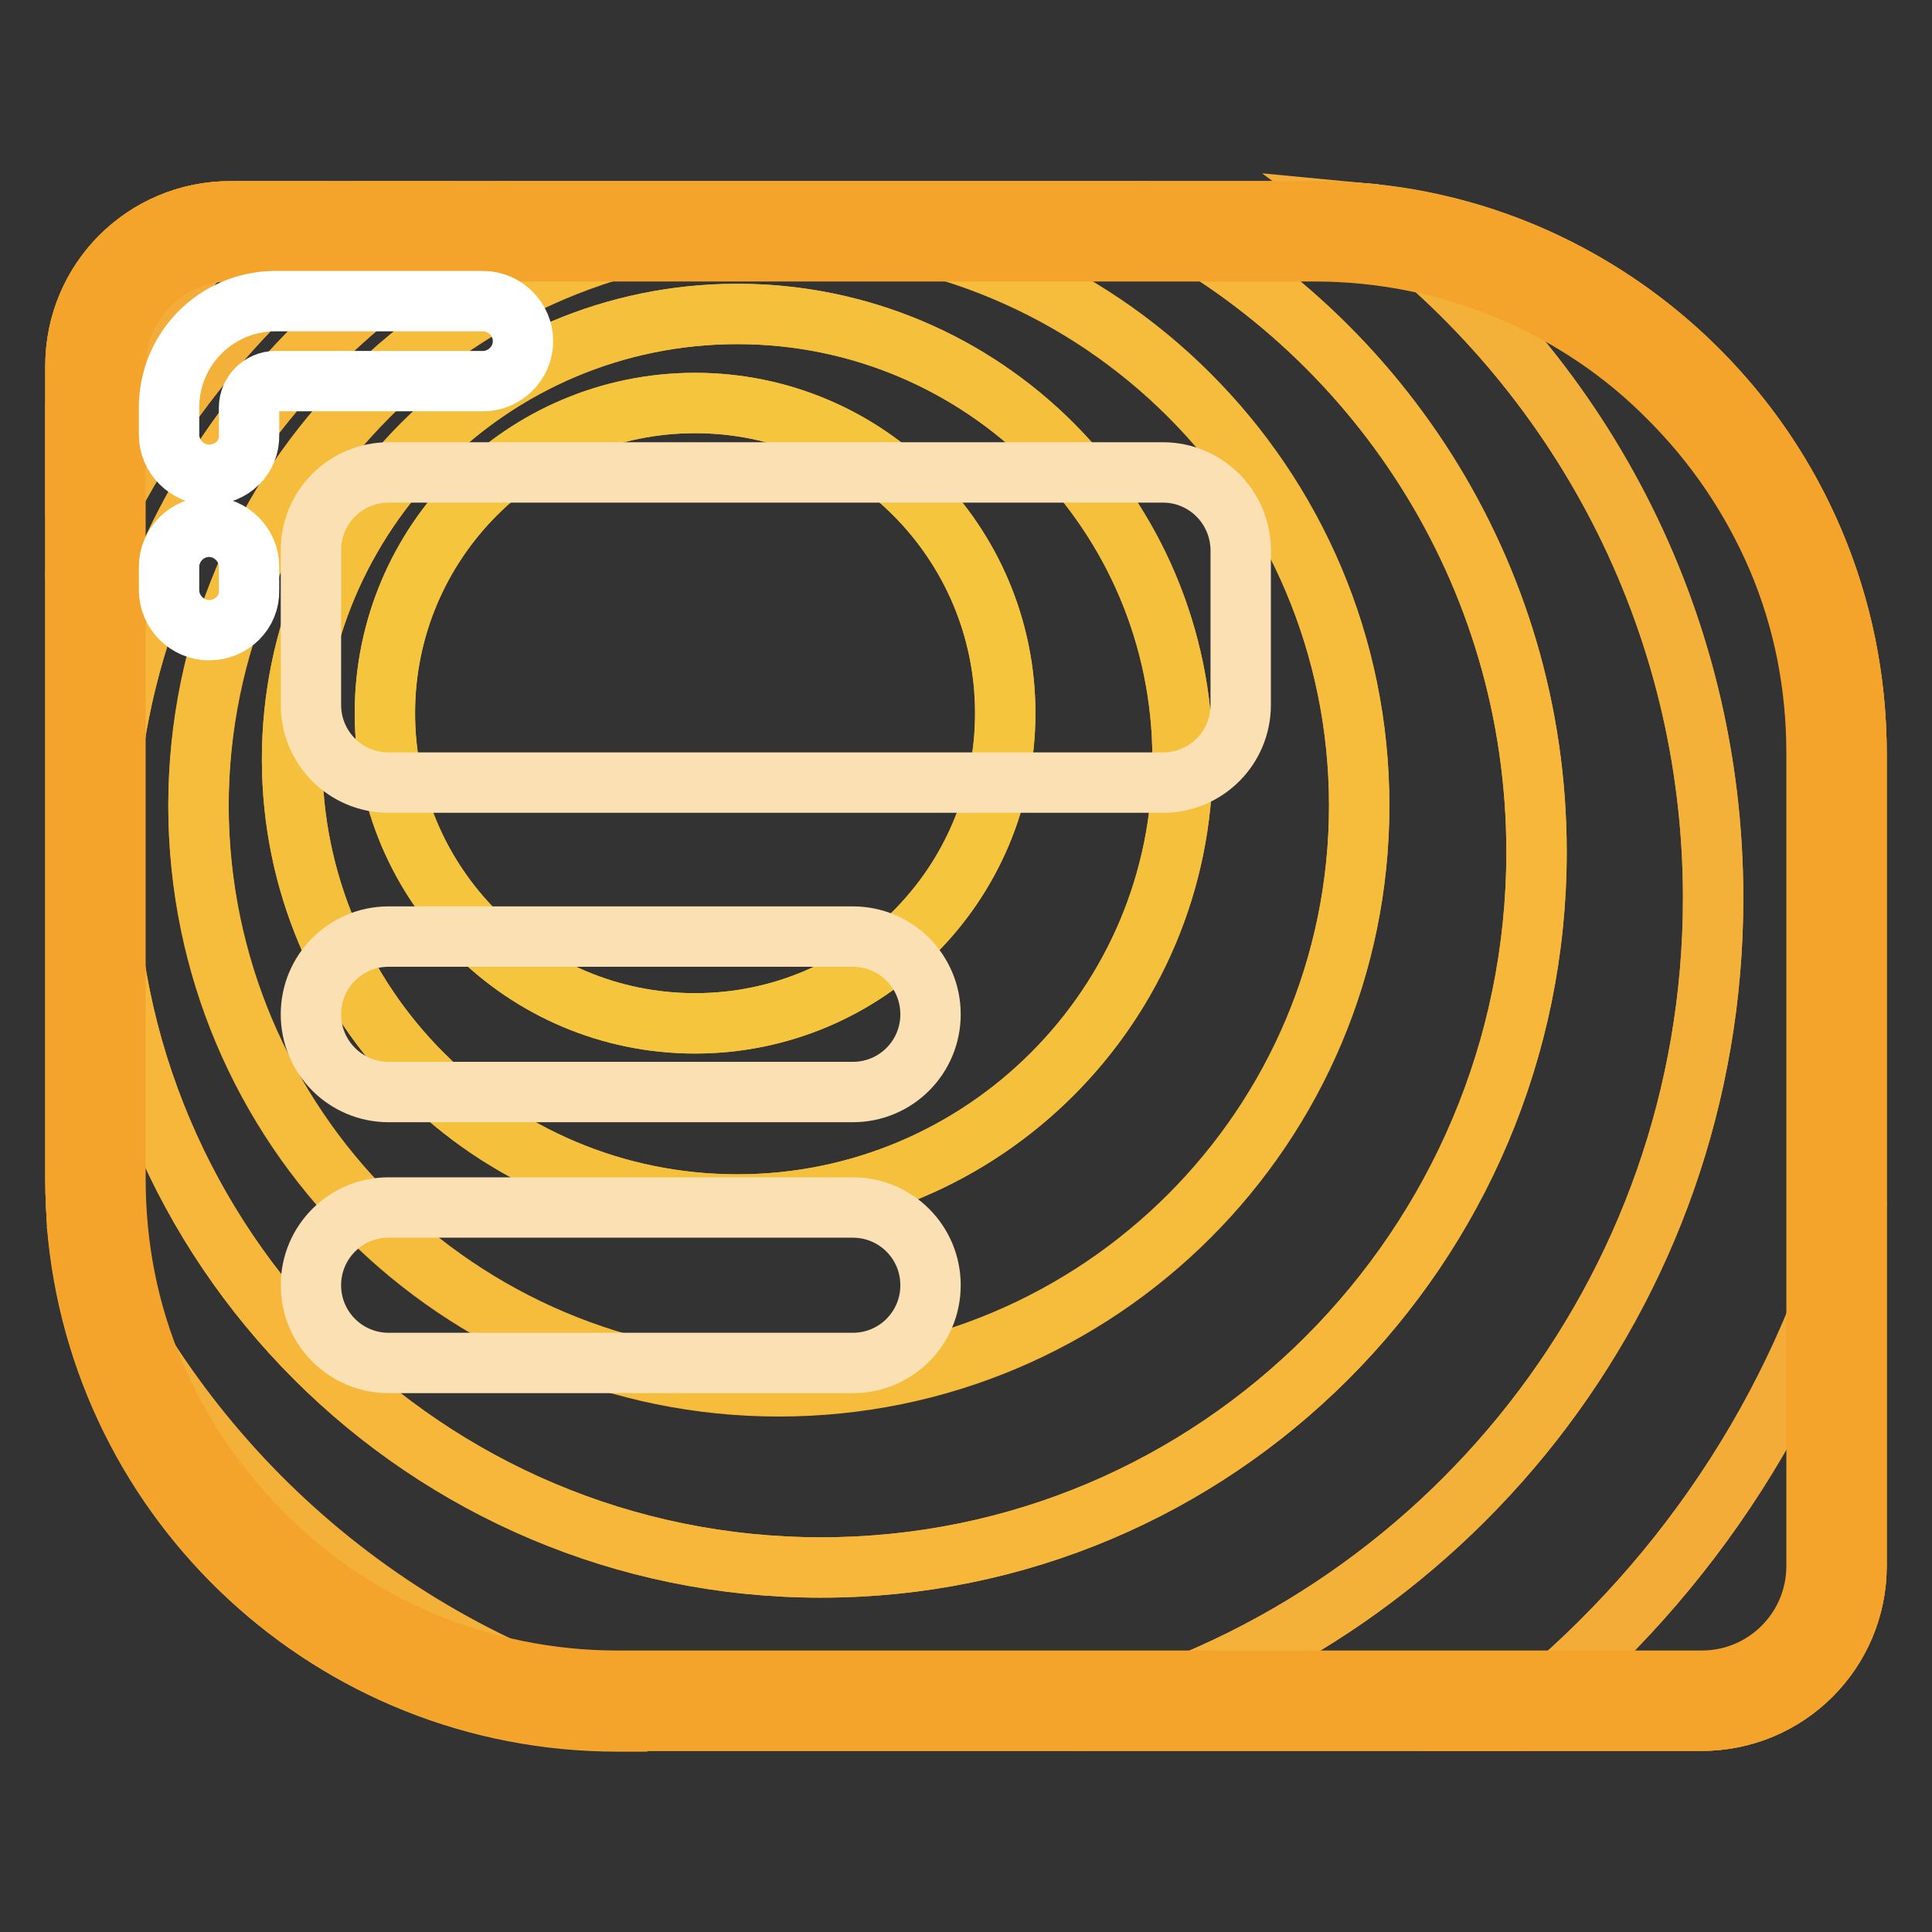
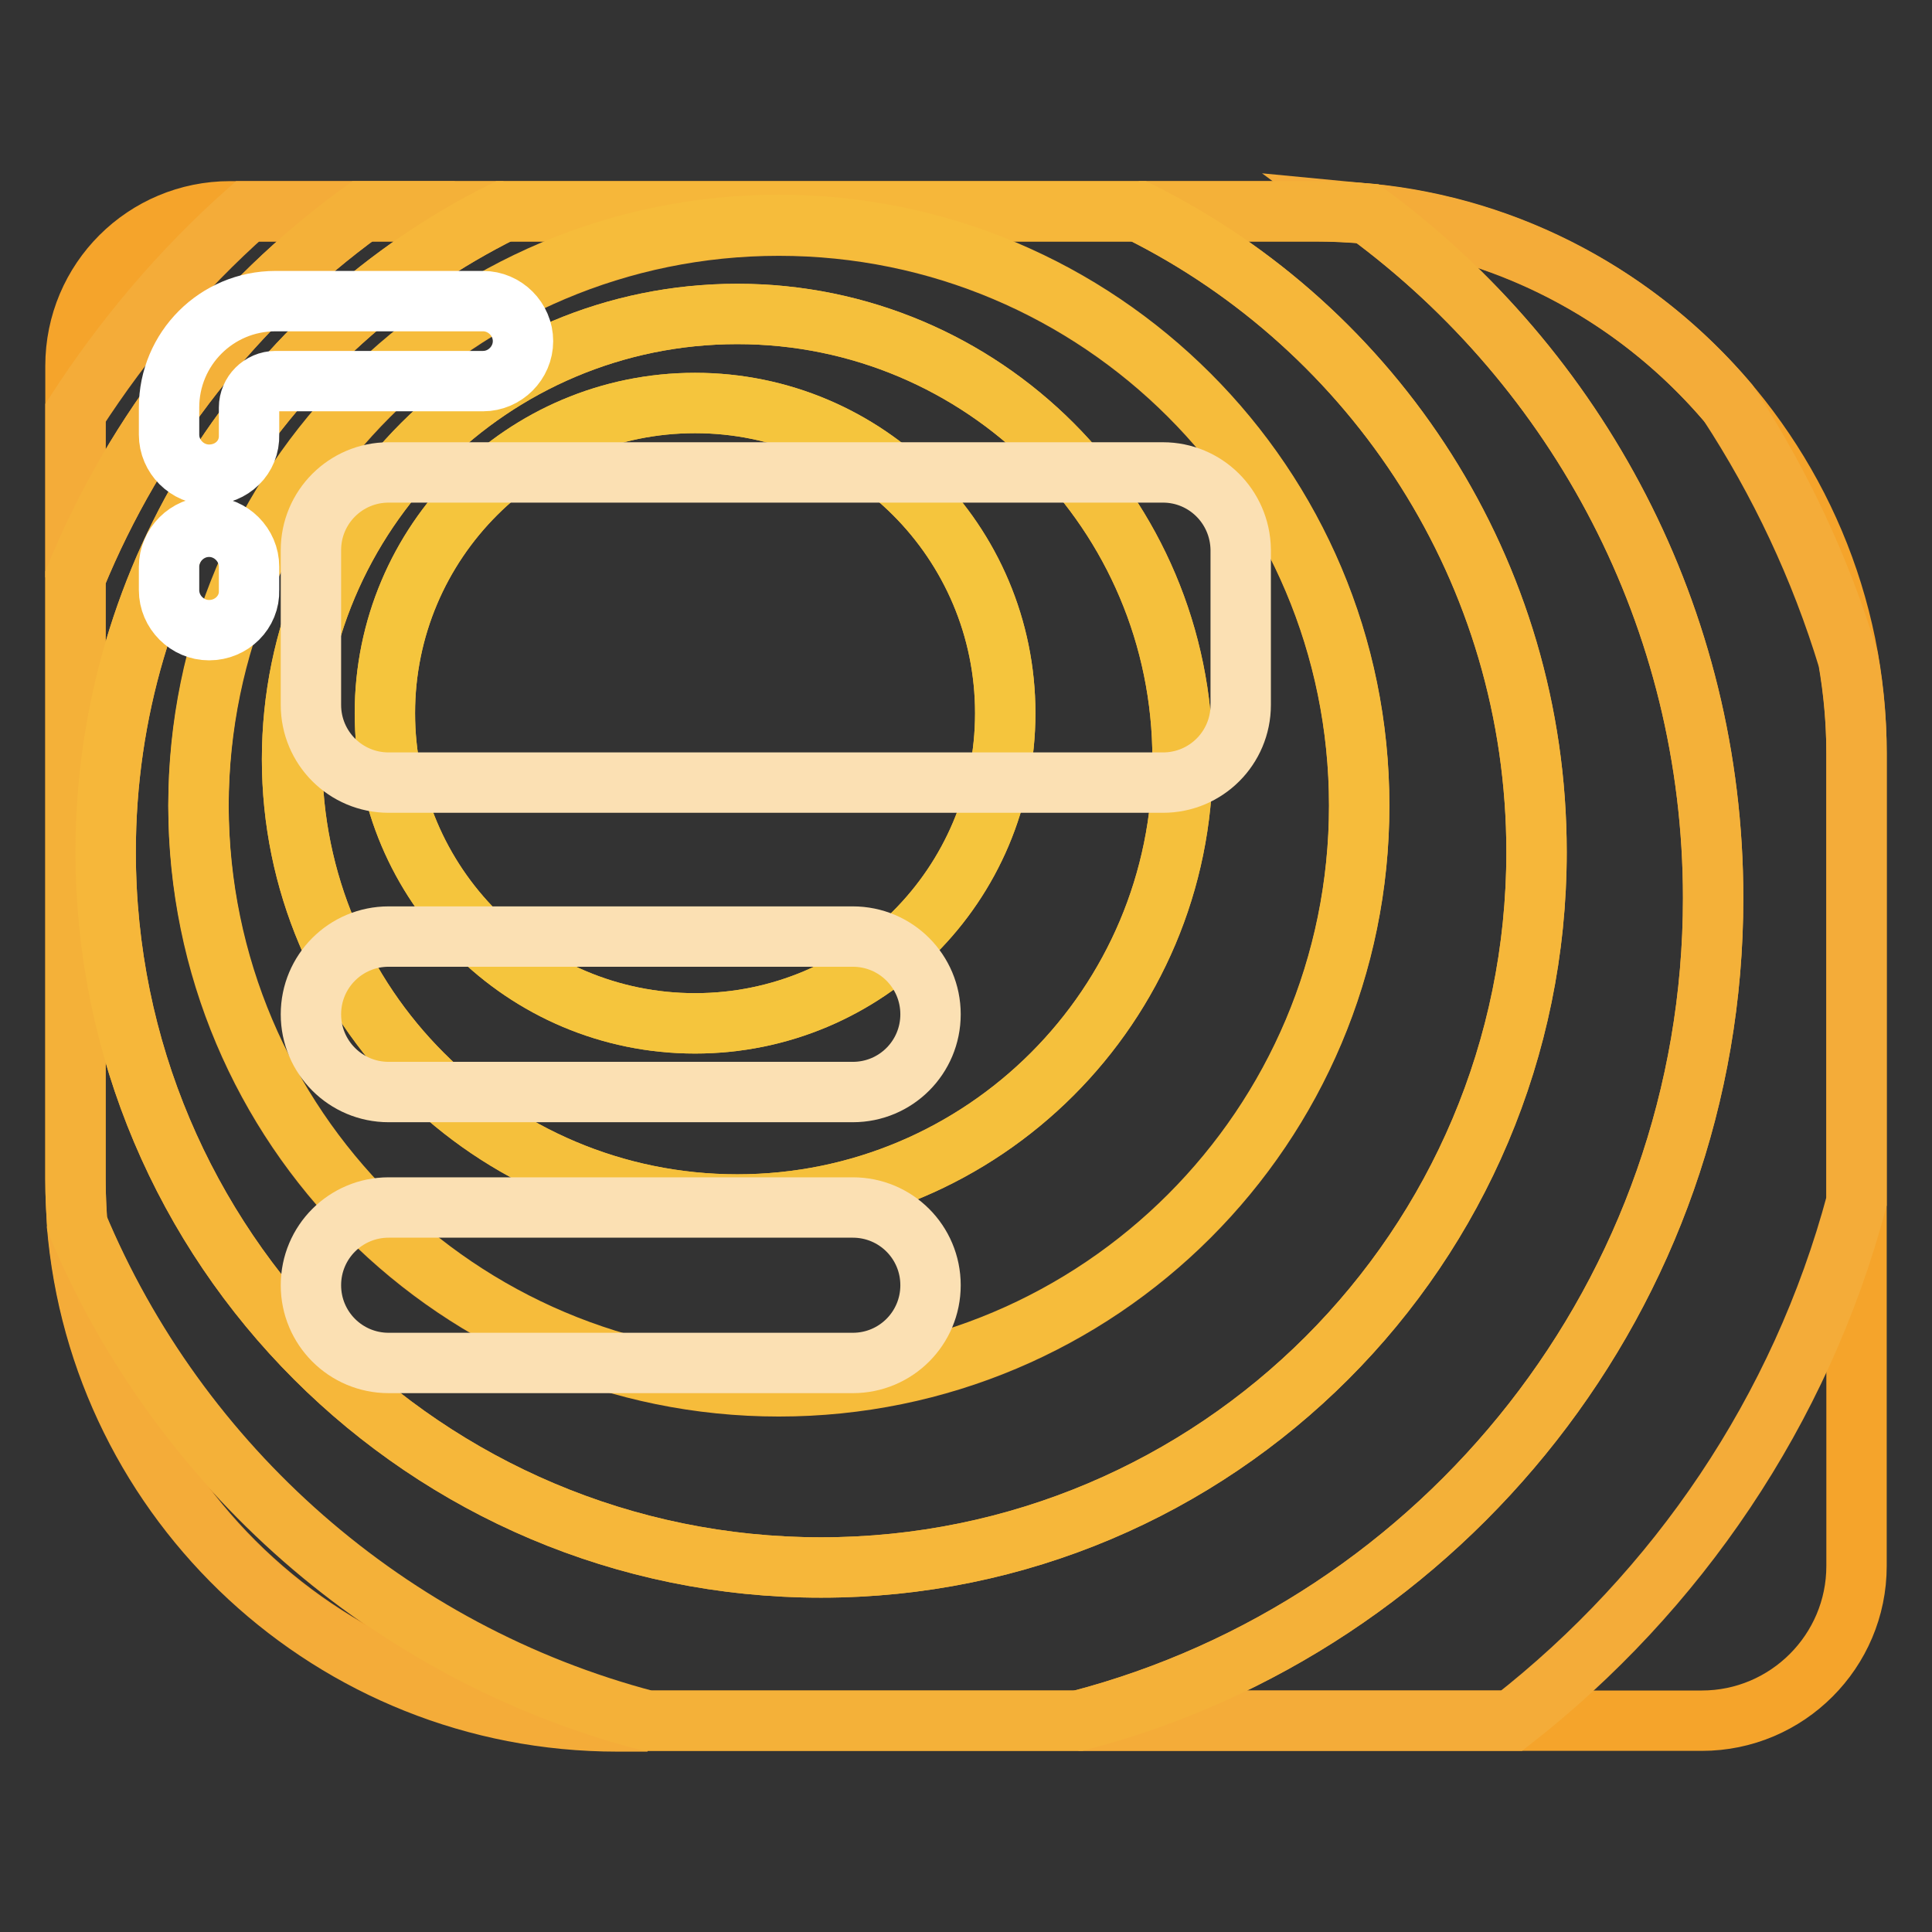
<svg xmlns="http://www.w3.org/2000/svg" version="1.1" x="0px" y="0px" viewBox="0 0 256 256" enable-background="new 0 0 256 256" xml:space="preserve">
  <rect x="0" y="0" width="256" height="256" fill="#333333" stroke="none" />
  <g>
    <path stroke-width="8" fill-opacity="0" stroke="#f5a42b" d="M30.5,28h143.7c39.7,0,71.8,32.2,71.8,71.8v107.7c0,11.3-9.2,20.5-20.5,20.5H81.8 C42.2,228,10,195.9,10,156.2V48.5C10,37.1,19.2,28,30.5,28z" />
-     <path stroke-width="8" fill-opacity="0" stroke="#f5a839" d="M229,53.4c6.8,10.4,12.2,21.8,15.9,34C242.7,74.6,237.1,62.9,229,53.4z M32.8,28h-2.2 C19.2,28,10,37.1,10,48.5v6.2C16.4,44.8,24,35.8,32.8,28z M246,207.5v-48.3c-7.4,27.7-23.8,51.7-45.7,68.8h25.2 C236.8,228,246,218.9,246,207.5z" />
    <path stroke-width="8" fill-opacity="0" stroke="#f4ac39" d="M10.2,162.2c3,36.9,33.9,65.9,71.6,65.9h4C51.5,219.1,23.6,194.4,10.2,162.2z M246,159.2V99.8 c0-4.2-0.4-8.4-1.1-12.4c-3.7-12.2-9.1-23.6-15.9-34c-11.8-13.9-28.7-23.3-47.8-25.1C209,48.8,227,81.8,227,119 c0,52.4-35.7,96.4-84.1,109h57.4C222.2,210.9,238.6,186.9,246,159.2z M48,28H32.8C24,35.8,16.4,44.8,10,54.7v21.8 C18,57,31.2,40.2,48,28z" />
    <path stroke-width="8" fill-opacity="0" stroke="#f4b139" d="M227,119c0-37.2-18-70.2-45.8-90.7c-2.3-0.2-4.7-0.3-7-0.3h-23.3c31.2,15.5,52.7,47.7,52.7,84.9 c0,52.3-42.4,94.8-94.8,94.8c-52.3,0-94.8-42.4-94.8-94.8C14,75.7,35.5,43.5,66.7,28H48C31.2,40.2,18,57,10,76.5v79.7 c0,2,0.1,4,0.2,5.9c13.4,32.2,41.3,56.9,75.6,65.9h57.1C191.3,215.4,227,171.4,227,119L227,119z" />
    <path stroke-width="8" fill-opacity="0" stroke="#f6b73a" d="M14,112.9c0,52.3,42.4,94.8,94.8,94.8c52.3,0,94.8-42.4,94.8-94.8c0-37.2-21.5-69.4-52.7-84.9H66.7 C35.5,43.5,14,75.7,14,112.9z M103.2,29.9c42.5,0,76.9,34.4,76.9,76.9c0,42.5-34.4,76.9-76.9,76.9s-76.9-34.4-76.9-76.9 C26.4,64.3,60.8,29.9,103.2,29.9z" />
    <path stroke-width="8" fill-opacity="0" stroke="#f6bc3b" d="M103.2,183.6c42.5,0,76.9-34.4,76.9-76.9c0-42.5-34.4-76.9-76.9-76.9s-76.9,34.4-76.9,76.9 C26.4,149.2,60.8,183.6,103.2,183.6z M97.7,41.6c32.6,0,59,26.4,59,59s-26.4,59-59,59c-32.6,0-59-26.4-59-59S65.1,41.6,97.7,41.6z" />
    <path stroke-width="8" fill-opacity="0" stroke="#f5c03c" d="M97.7,159.6c32.6,0,59-26.4,59-59c0-32.6-26.4-59-59-59c-32.6,0-59,26.4-59,59 C38.7,133.2,65.1,159.6,97.7,159.6z M92.1,53.4c22.7,0,41.1,18.4,41.1,41.1c0,22.7-18.4,41.1-41.1,41.1 c-22.7,0-41.1-18.4-41.1-41.1C51,71.8,69.4,53.4,92.1,53.4L92.1,53.4z" />
    <path stroke-width="8" fill-opacity="0" stroke="#f5c53d" d="M51,94.5c0,22.7,18.4,41.1,41.1,41.1c22.7,0,41.1-18.4,41.1-41.1c0-22.7-18.4-41.1-41.1-41.1 C69.4,53.4,51,71.8,51,94.5z" />
-     <path stroke-width="8" fill-opacity="0" stroke="#f5a42b" d="M174.2,33.3c9,0,17.7,1.8,25.9,5.2c7.9,3.4,15,8.1,21.1,14.3c6.1,6.1,10.9,13.2,14.3,21.1 c3.5,8.2,5.2,16.9,5.2,25.9v107.7c0,8.4-6.8,15.2-15.2,15.2H81.8c-9,0-17.7-1.8-25.9-5.2c-7.9-3.4-15-8.1-21.1-14.3 c-6.1-6.1-10.9-13.2-14.3-21.1c-3.5-8.2-5.2-16.9-5.2-25.9V48.5c0-8.4,6.8-15.2,15.2-15.2H174.2 M174.2,28H30.5 C19.2,28,10,37.1,10,48.5v107.7c0,39.7,32.2,71.8,71.8,71.8h143.7c11.3,0,20.5-9.2,20.5-20.5V99.8C246,60.1,213.8,28,174.2,28 L174.2,28z" />
    <path stroke-width="8" fill-opacity="0" stroke="#fbe0b3" d="M154.1,62.6H51.5c-5.7,0-10.3,4.6-10.3,10.3v20.5c0,5.7,4.6,10.3,10.3,10.3h102.6c5.7,0,10.3-4.6,10.3-10.3 V72.8C164.3,67.1,159.7,62.6,154.1,62.6z M113,124.1H51.5c-5.7,0-10.3,4.6-10.3,10.3c0,5.7,4.6,10.3,10.3,10.3H113 c5.7,0,10.3-4.6,10.3-10.3C123.3,128.7,118.7,124.1,113,124.1z M113,160H51.5c-5.7,0-10.3,4.6-10.3,10.3c0,5.7,4.6,10.3,10.3,10.3 H113c5.7,0,10.3-4.6,10.3-10.3C123.3,164.6,118.7,160,113,160z" />
    <path stroke-width="8" fill-opacity="0" stroke="#ffffff" d="M27.7,62.9c-2.9,0-5.3-2.4-5.3-5.3V54c0-7.8,6.3-14.1,14.1-14.1H64c2.9,0,5.3,2.4,5.3,5.3 c0,2.9-2.4,5.3-5.3,5.3H36.5c-1.9,0-3.5,1.6-3.5,3.5v3.6C33.1,60.6,30.7,62.9,27.7,62.9z M27.7,83.5c-2.9,0-5.3-2.4-5.3-5.3v-3.1 c0-2.9,2.4-5.3,5.3-5.3c2.9,0,5.3,2.4,5.3,5.3v3.1C33.1,81.1,30.7,83.5,27.7,83.5z" />
  </g>
</svg>